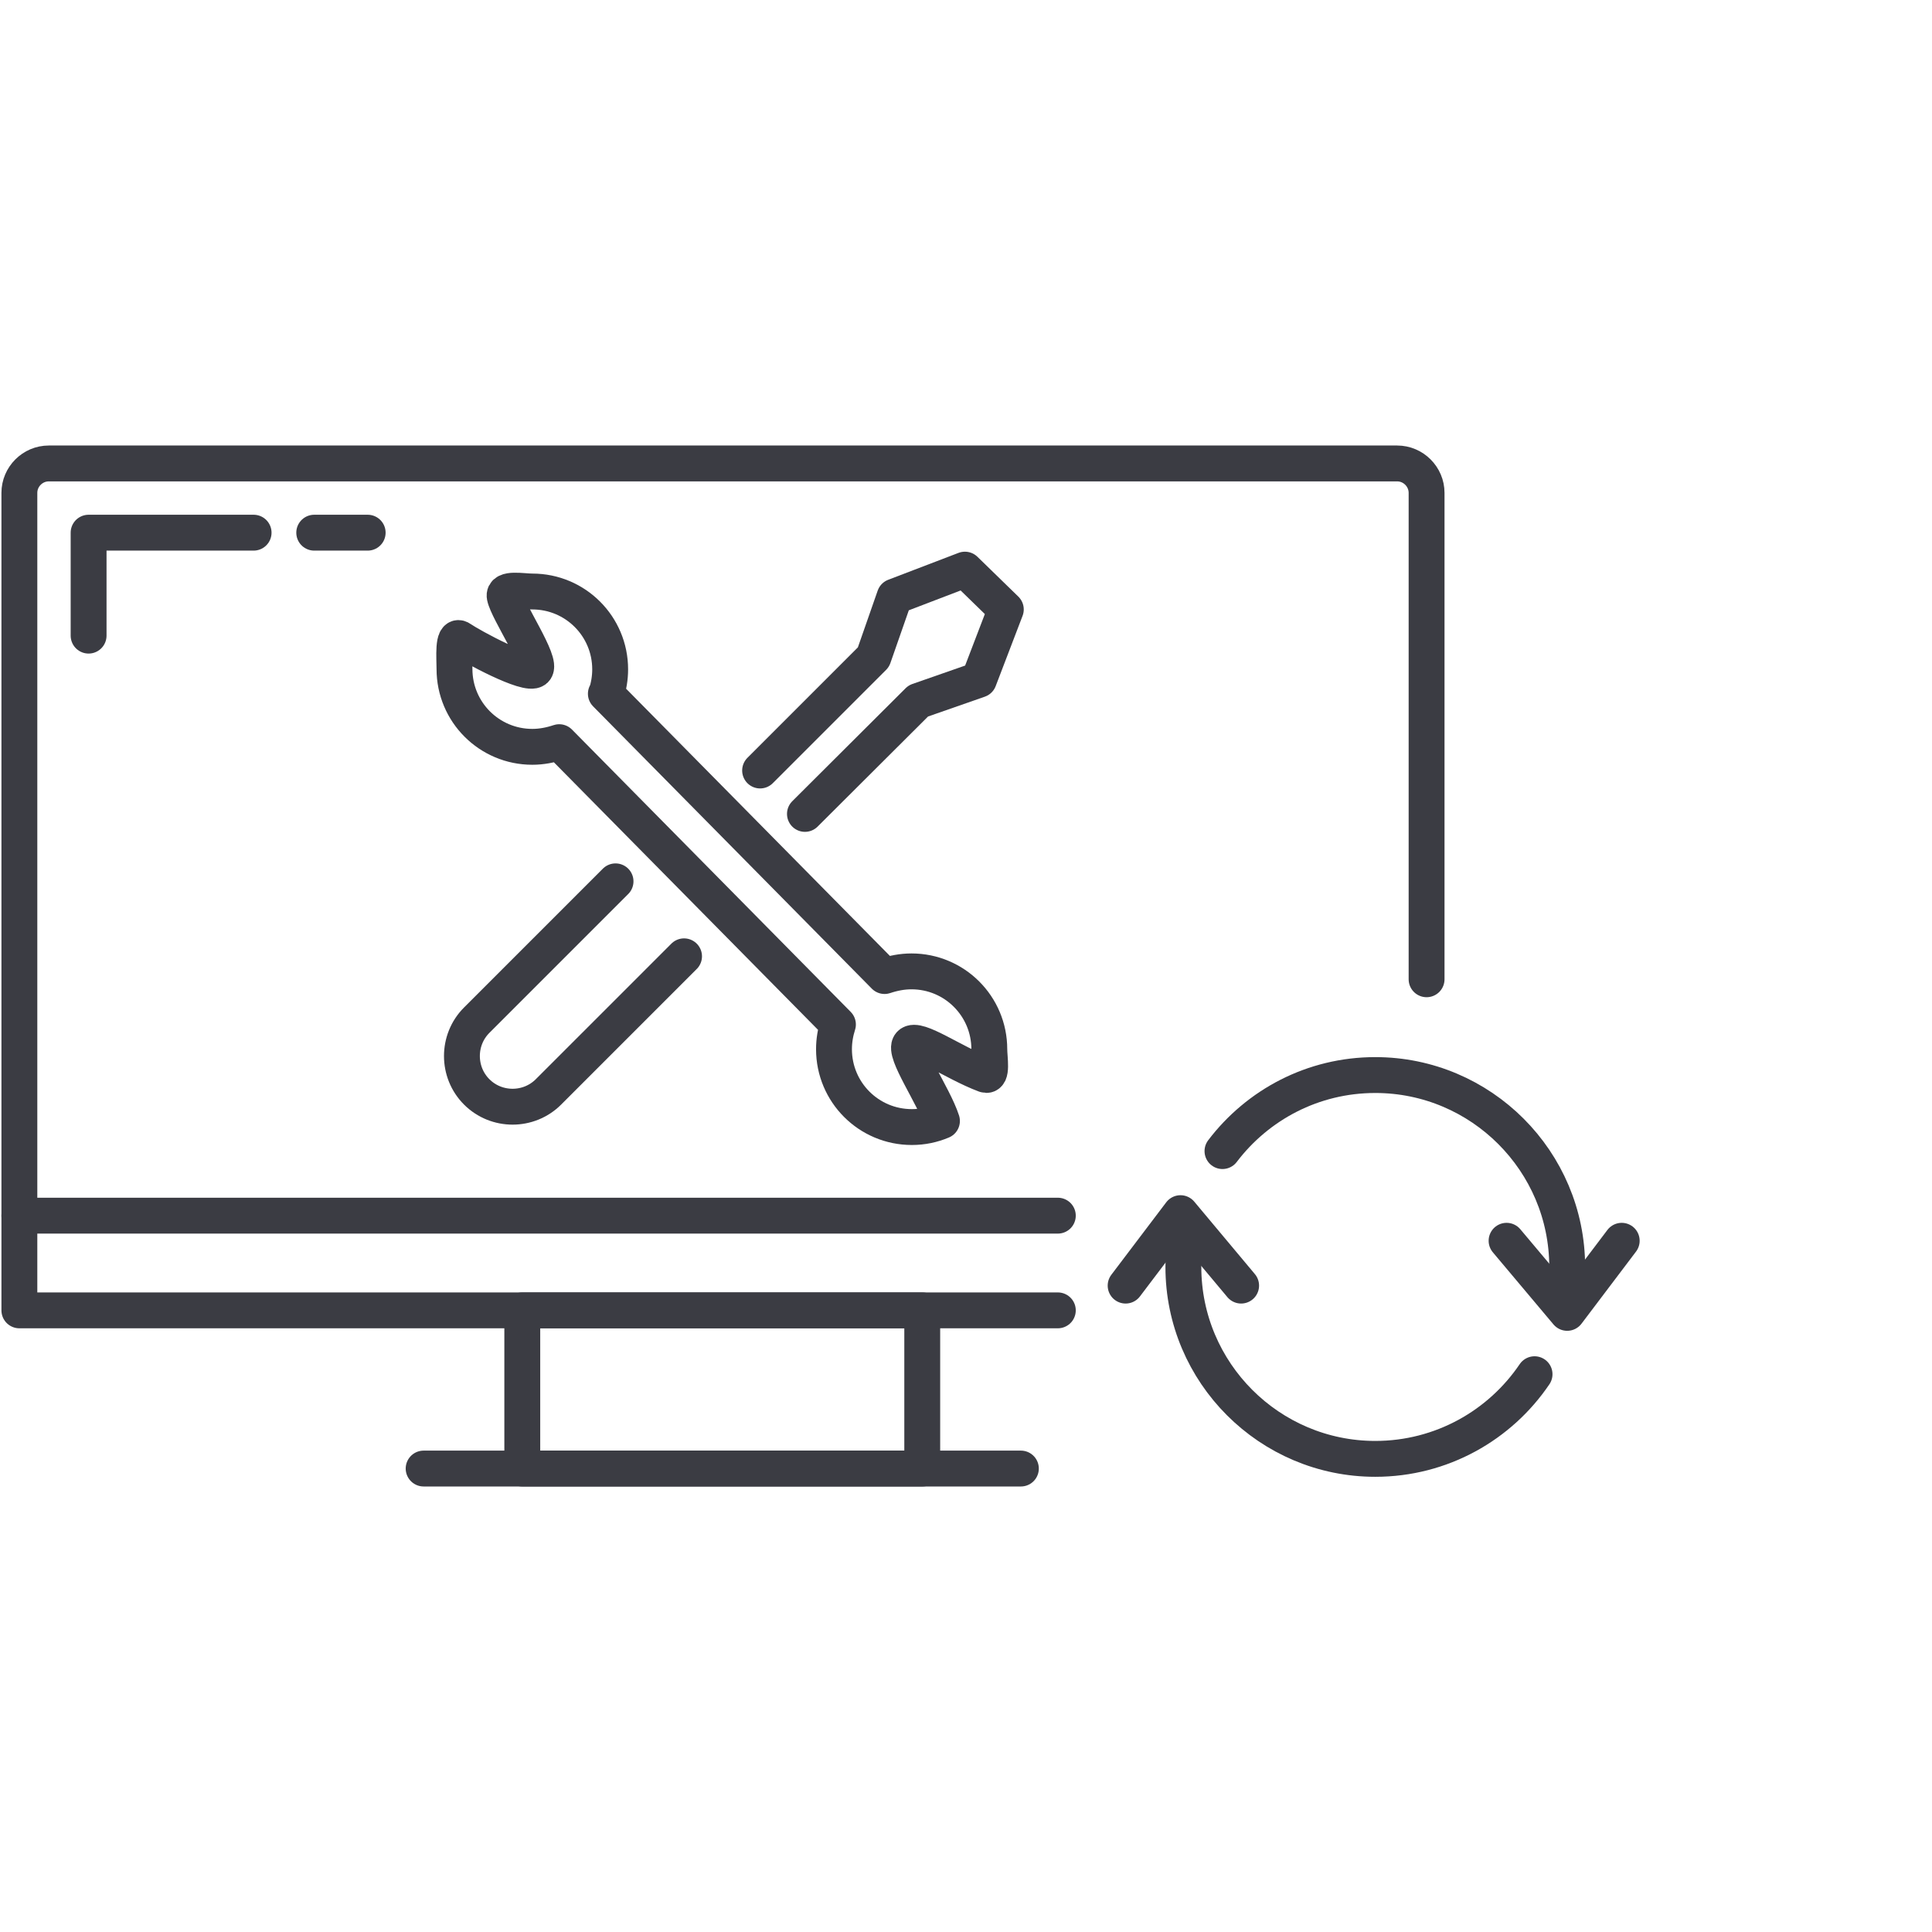
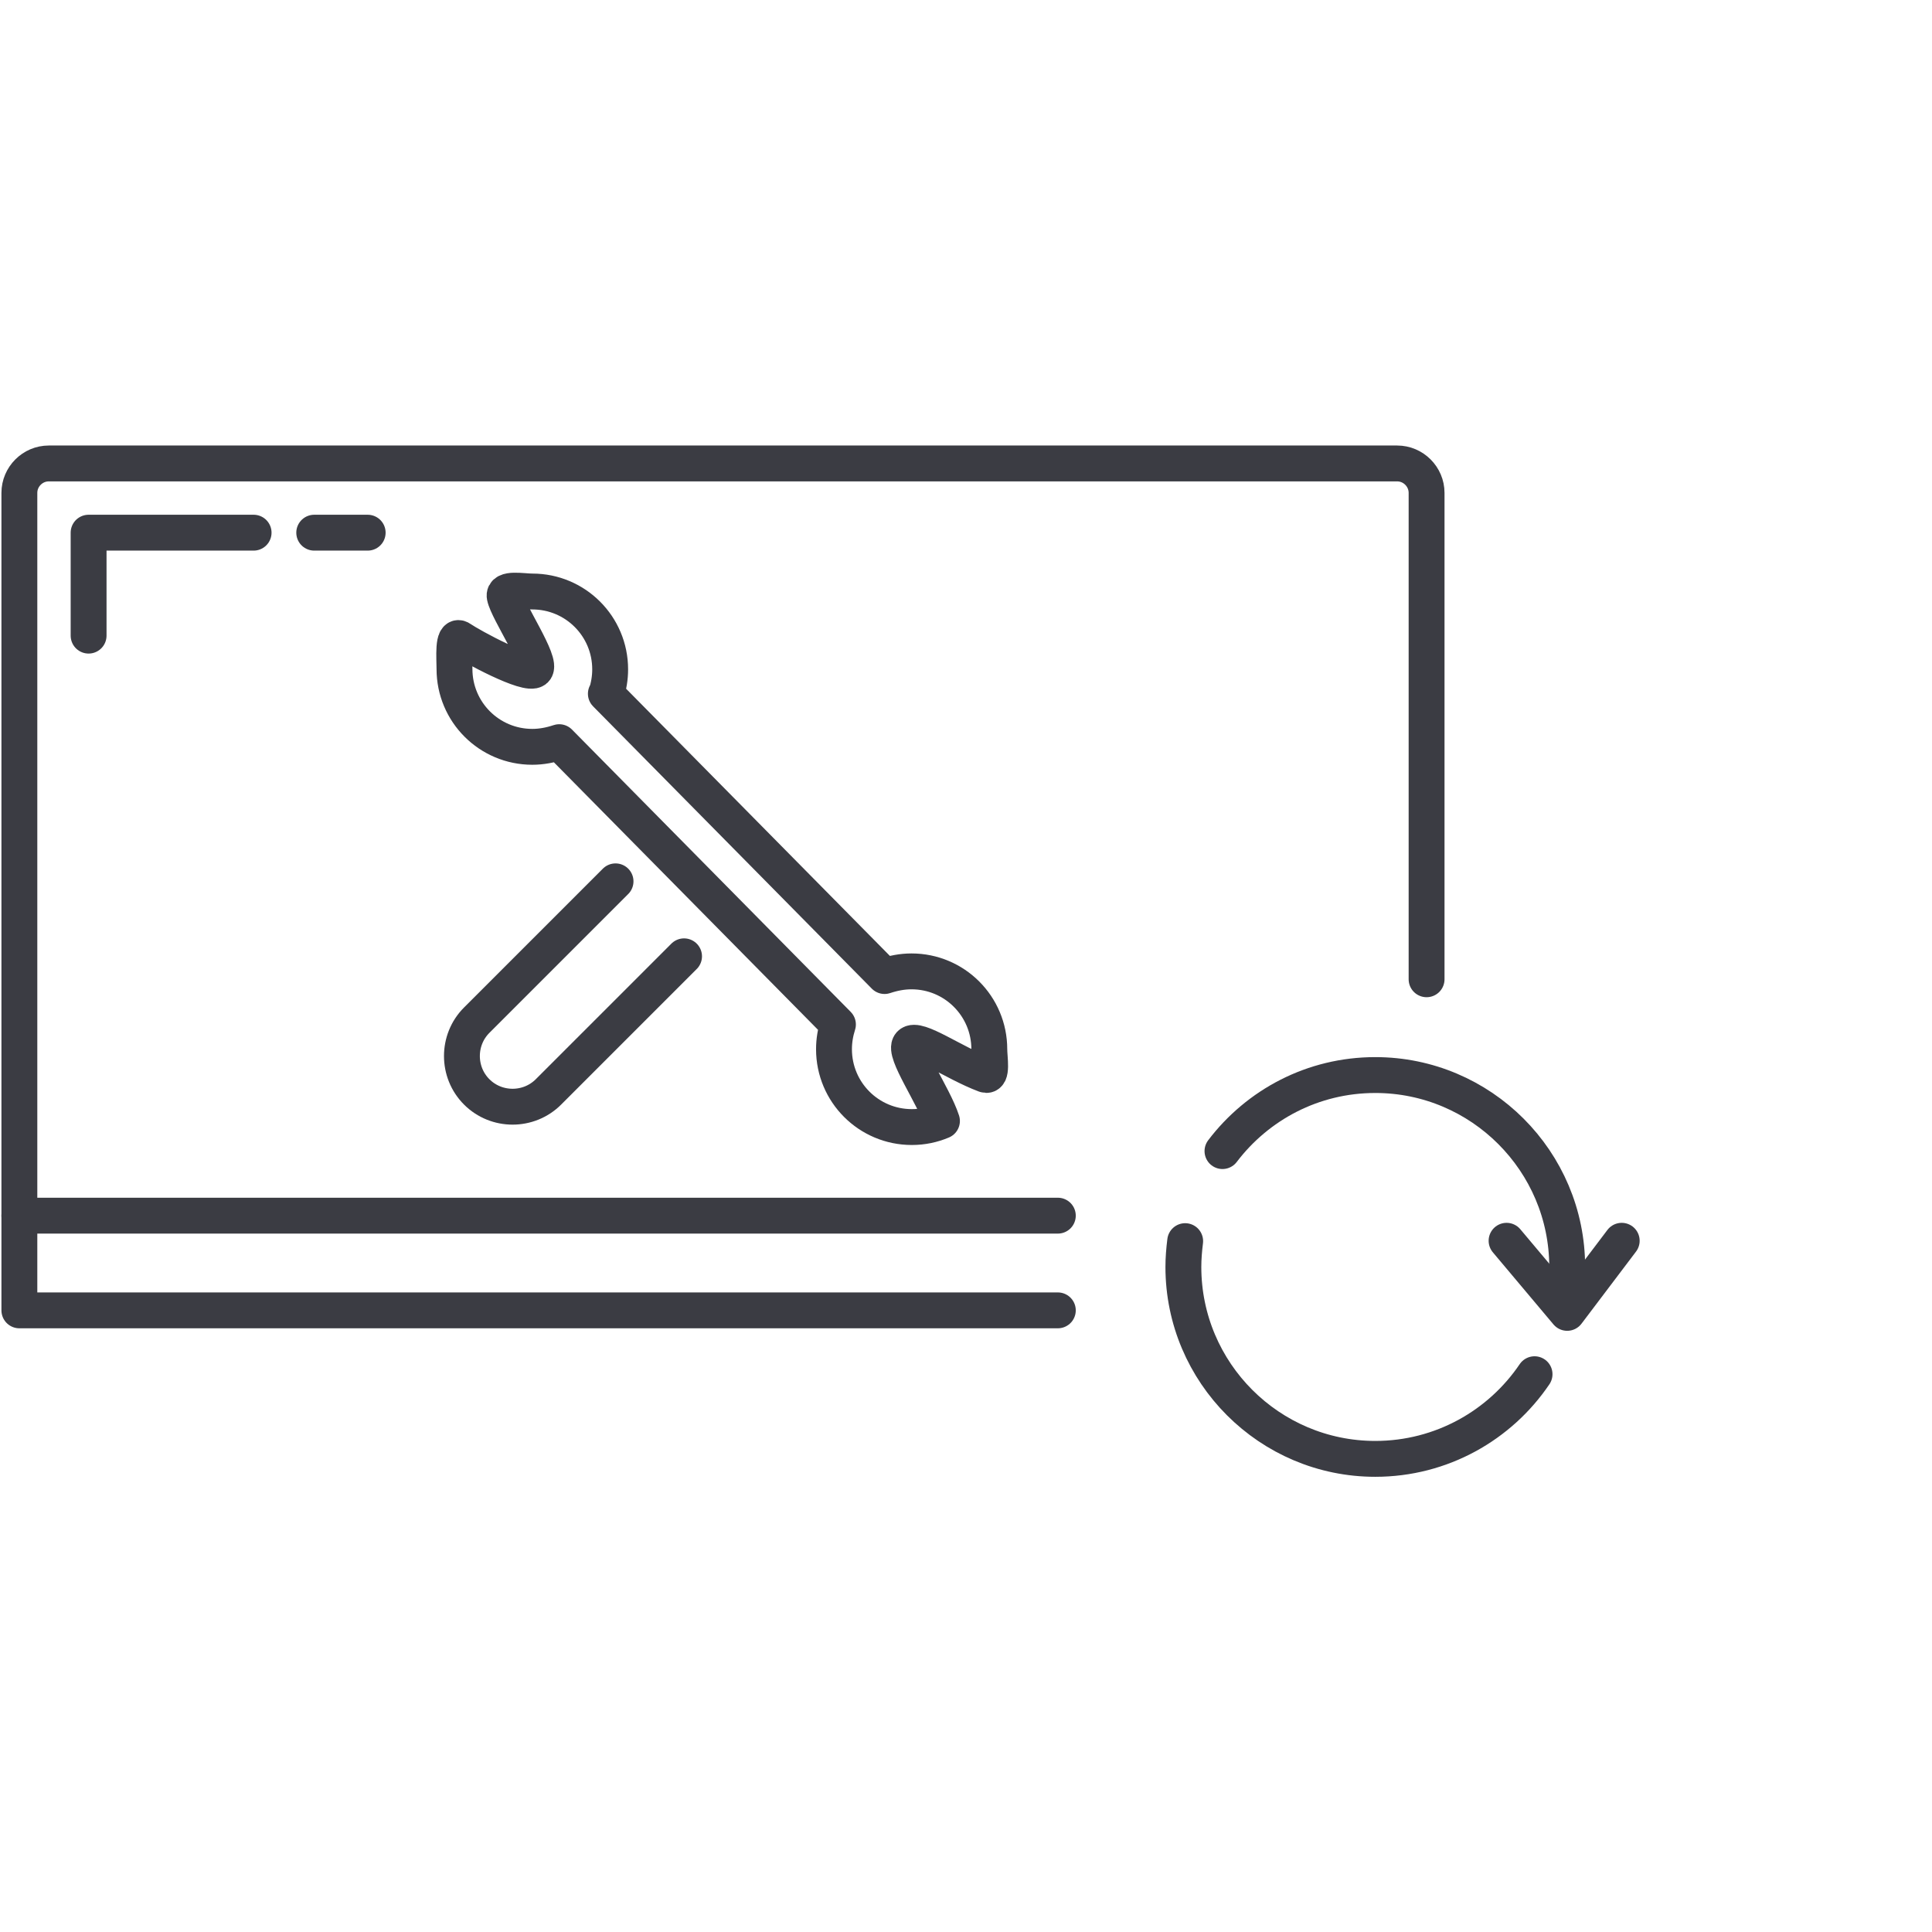
<svg xmlns="http://www.w3.org/2000/svg" id="Ebene_1" data-name="Ebene 1" viewBox="0 0 53.86 53.86">
  <defs>
    <style>
      .cls-1 {
        fill: none;
        stroke: #3b3c43;
        stroke-linecap: round;
        stroke-linejoin: round;
      }
    </style>
  </defs>
  <path class="cls-1" d="m29.49,36.53H.54V13.74c0-.45.37-.82.82-.82h37.59c.45,0,.82.37.82.82v13.56" />
-   <rect class="cls-1" x="14.56" y="36.53" width="11.15" height="4.41" />
-   <line class="cls-1" x1="11.81" y1="40.94" x2="28.46" y2="40.94" />
  <line class="cls-1" x1=".54" y1="33.89" x2="29.49" y2="33.89" />
  <polyline class="cls-1" points="2.47 17.72 2.47 14.85 7.07 14.85" />
  <line class="cls-1" x1="8.76" y1="14.85" x2="10.25" y2="14.85" />
  <path class="cls-1" d="m17.16,24.57l-3.87,3.87c-.55.55-.55,1.45,0,2s1.45.55,2,0l3.78-3.78" />
-   <polyline class="cls-1" points="21.19 21.48 24.35 18.32 24.94 16.63 26.9 15.88 28.04 16.99 27.29 18.95 25.6 19.54 22.44 22.69" />
  <path class="cls-1" d="m16.9,19.35c.07-.22.11-.45.11-.69,0-1.2-.97-2.17-2.17-2.17-.27,0-.82-.11-.77.14.08.41,1.06,1.84.85,2.04s-1.79-.66-2.08-.86c-.23-.16-.17.54-.17.84,0,1.2.97,2.17,2.17,2.17.26,0,.51-.05.75-.13l7.77,7.87c-.07.22-.11.45-.11.69,0,1.2.97,2.17,2.17,2.17.3,0,.58-.06.84-.17-.23-.71-1.09-1.92-.89-2.14s1.21.52,2.09.85c.22.08.12-.46.12-.71,0-1.2-.97-2.17-2.17-2.17-.26,0-.51.05-.75.13l-7.77-7.87Z" />
  <g>
    <path class="cls-1" d="m34.08,32.09c.98-1.29,2.52-2.12,4.26-2.12,2.95,0,5.35,2.4,5.35,5.35" />
    <path class="cls-1" d="m42.78,38.31c-.96,1.42-2.59,2.36-4.44,2.36-2.95,0-5.35-2.4-5.35-5.35,0-.24.02-.48.05-.72" />
    <polyline class="cls-1" points="42 34.59 43.69 36.6 45.21 34.59" />
-     <polyline class="cls-1" points="34.6 35.84 32.91 33.82 31.38 35.84" />
  </g>
</svg>